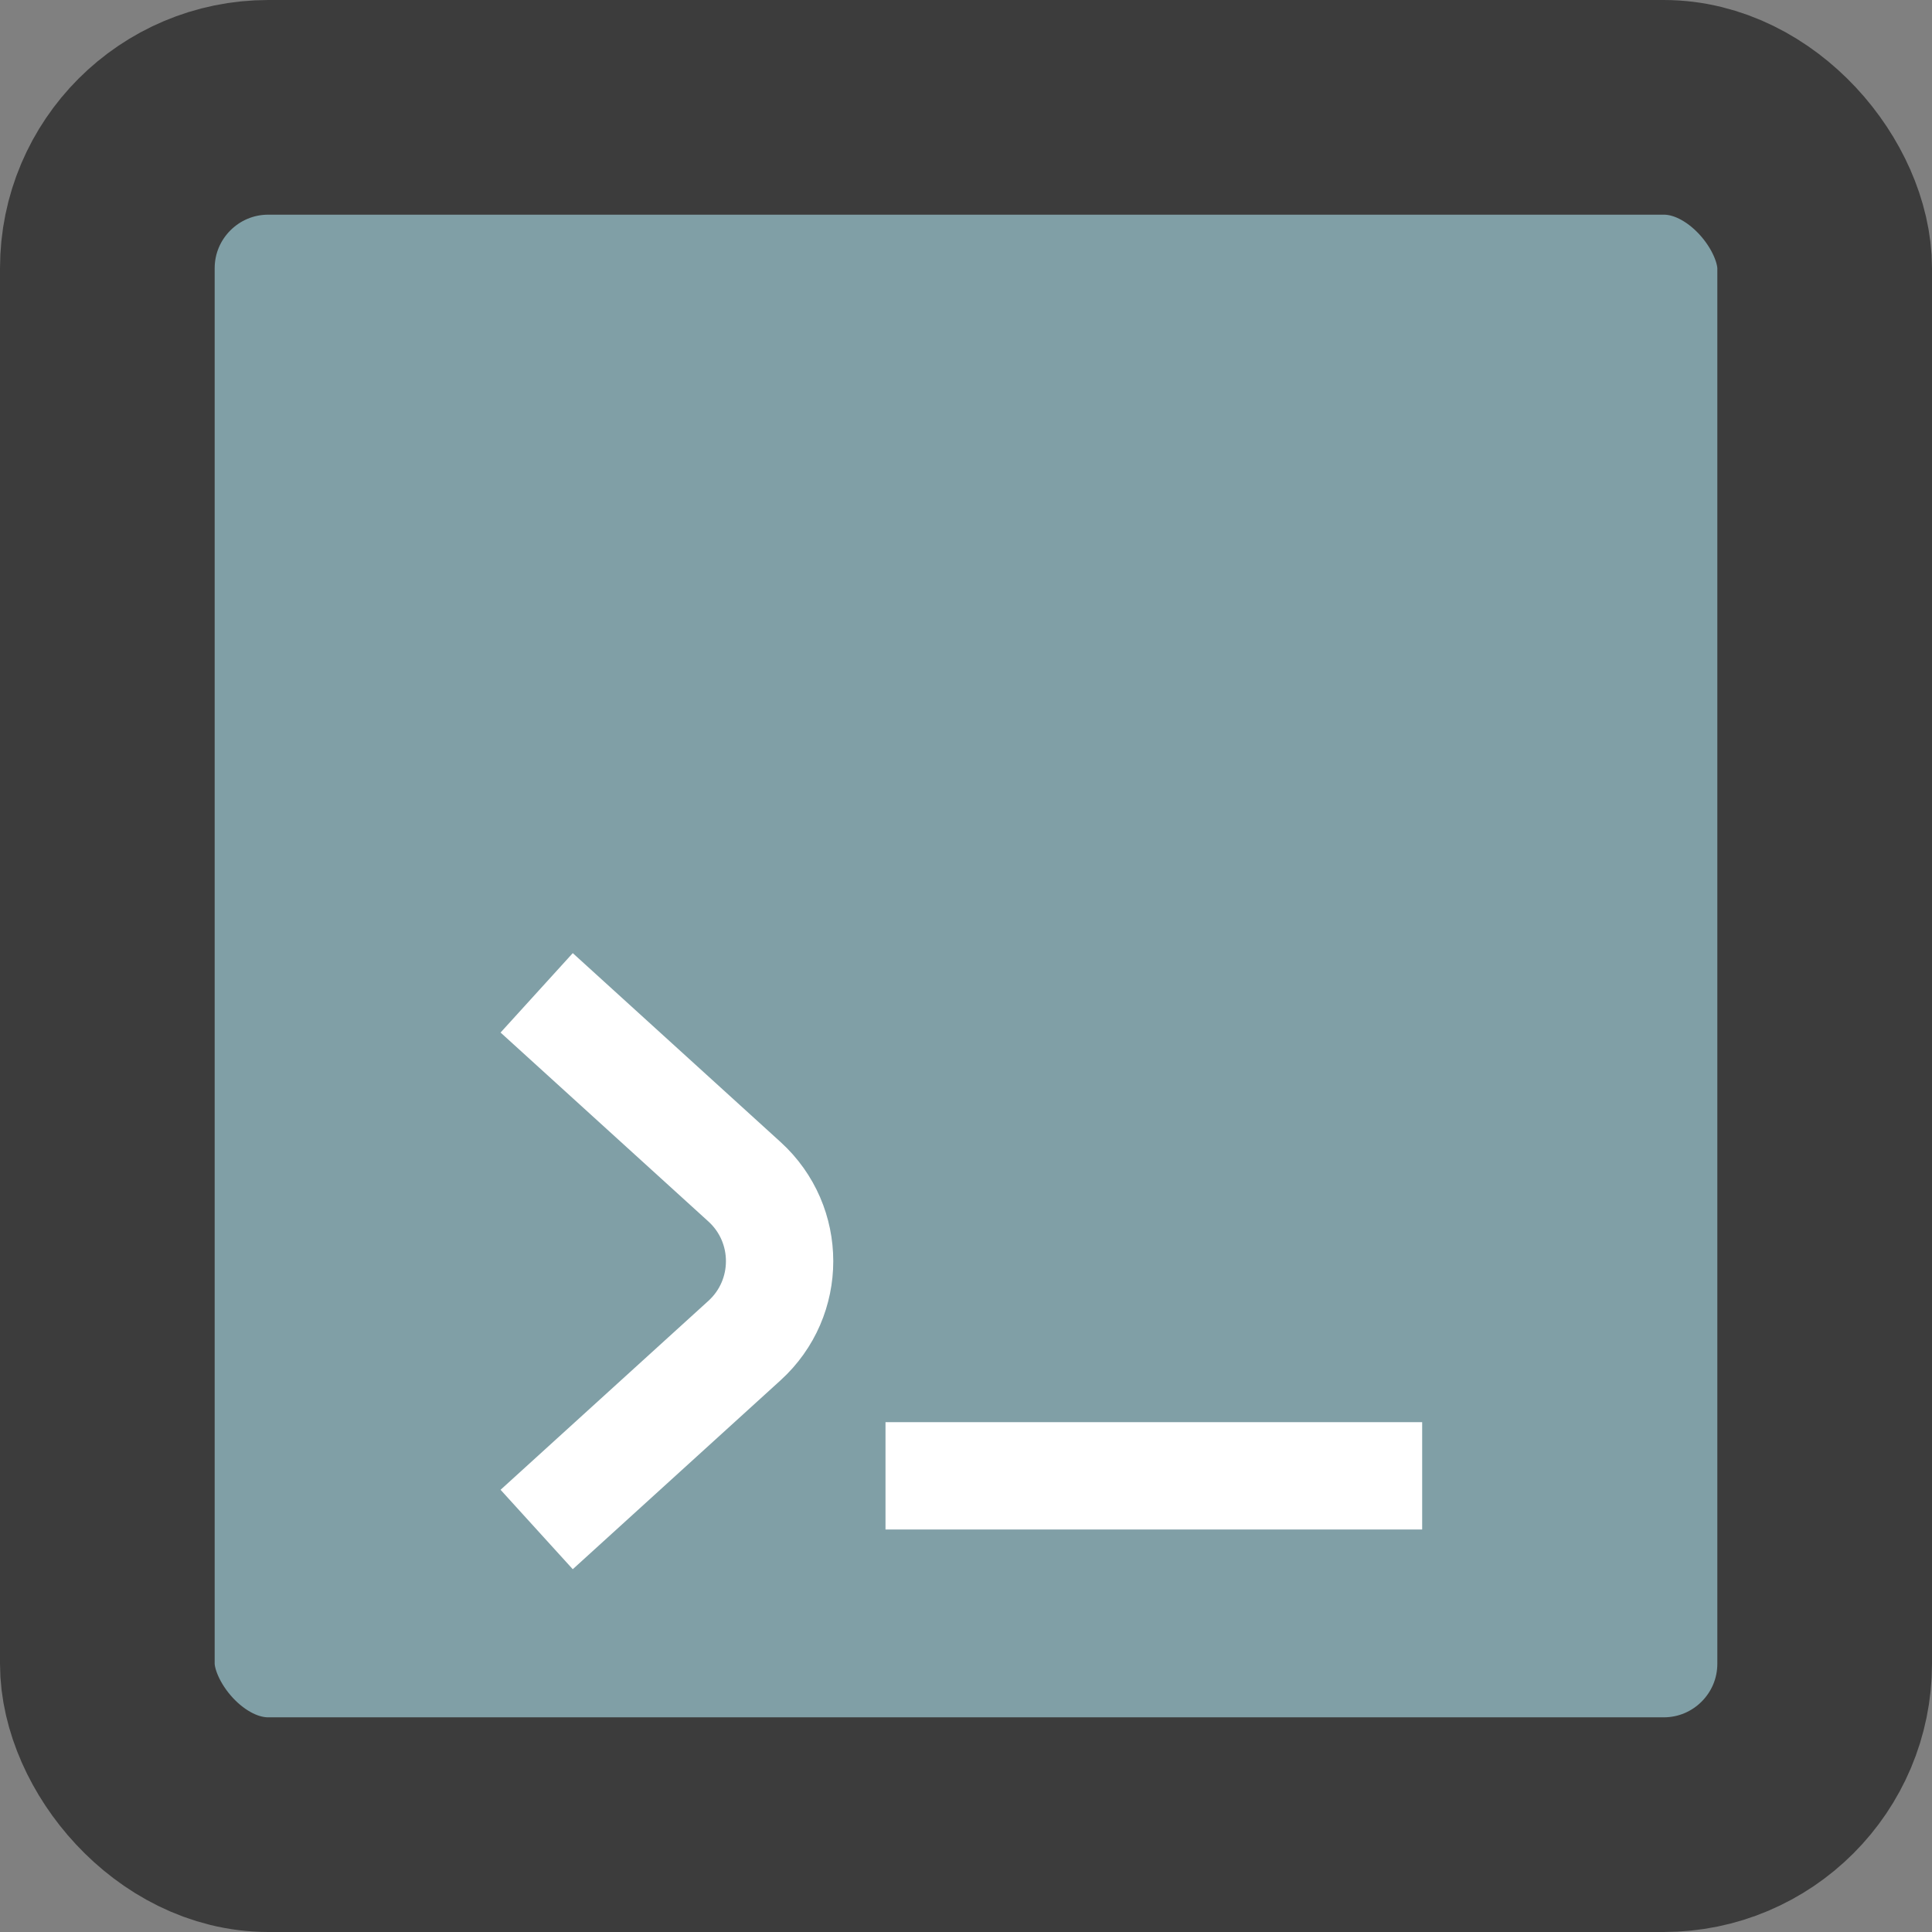
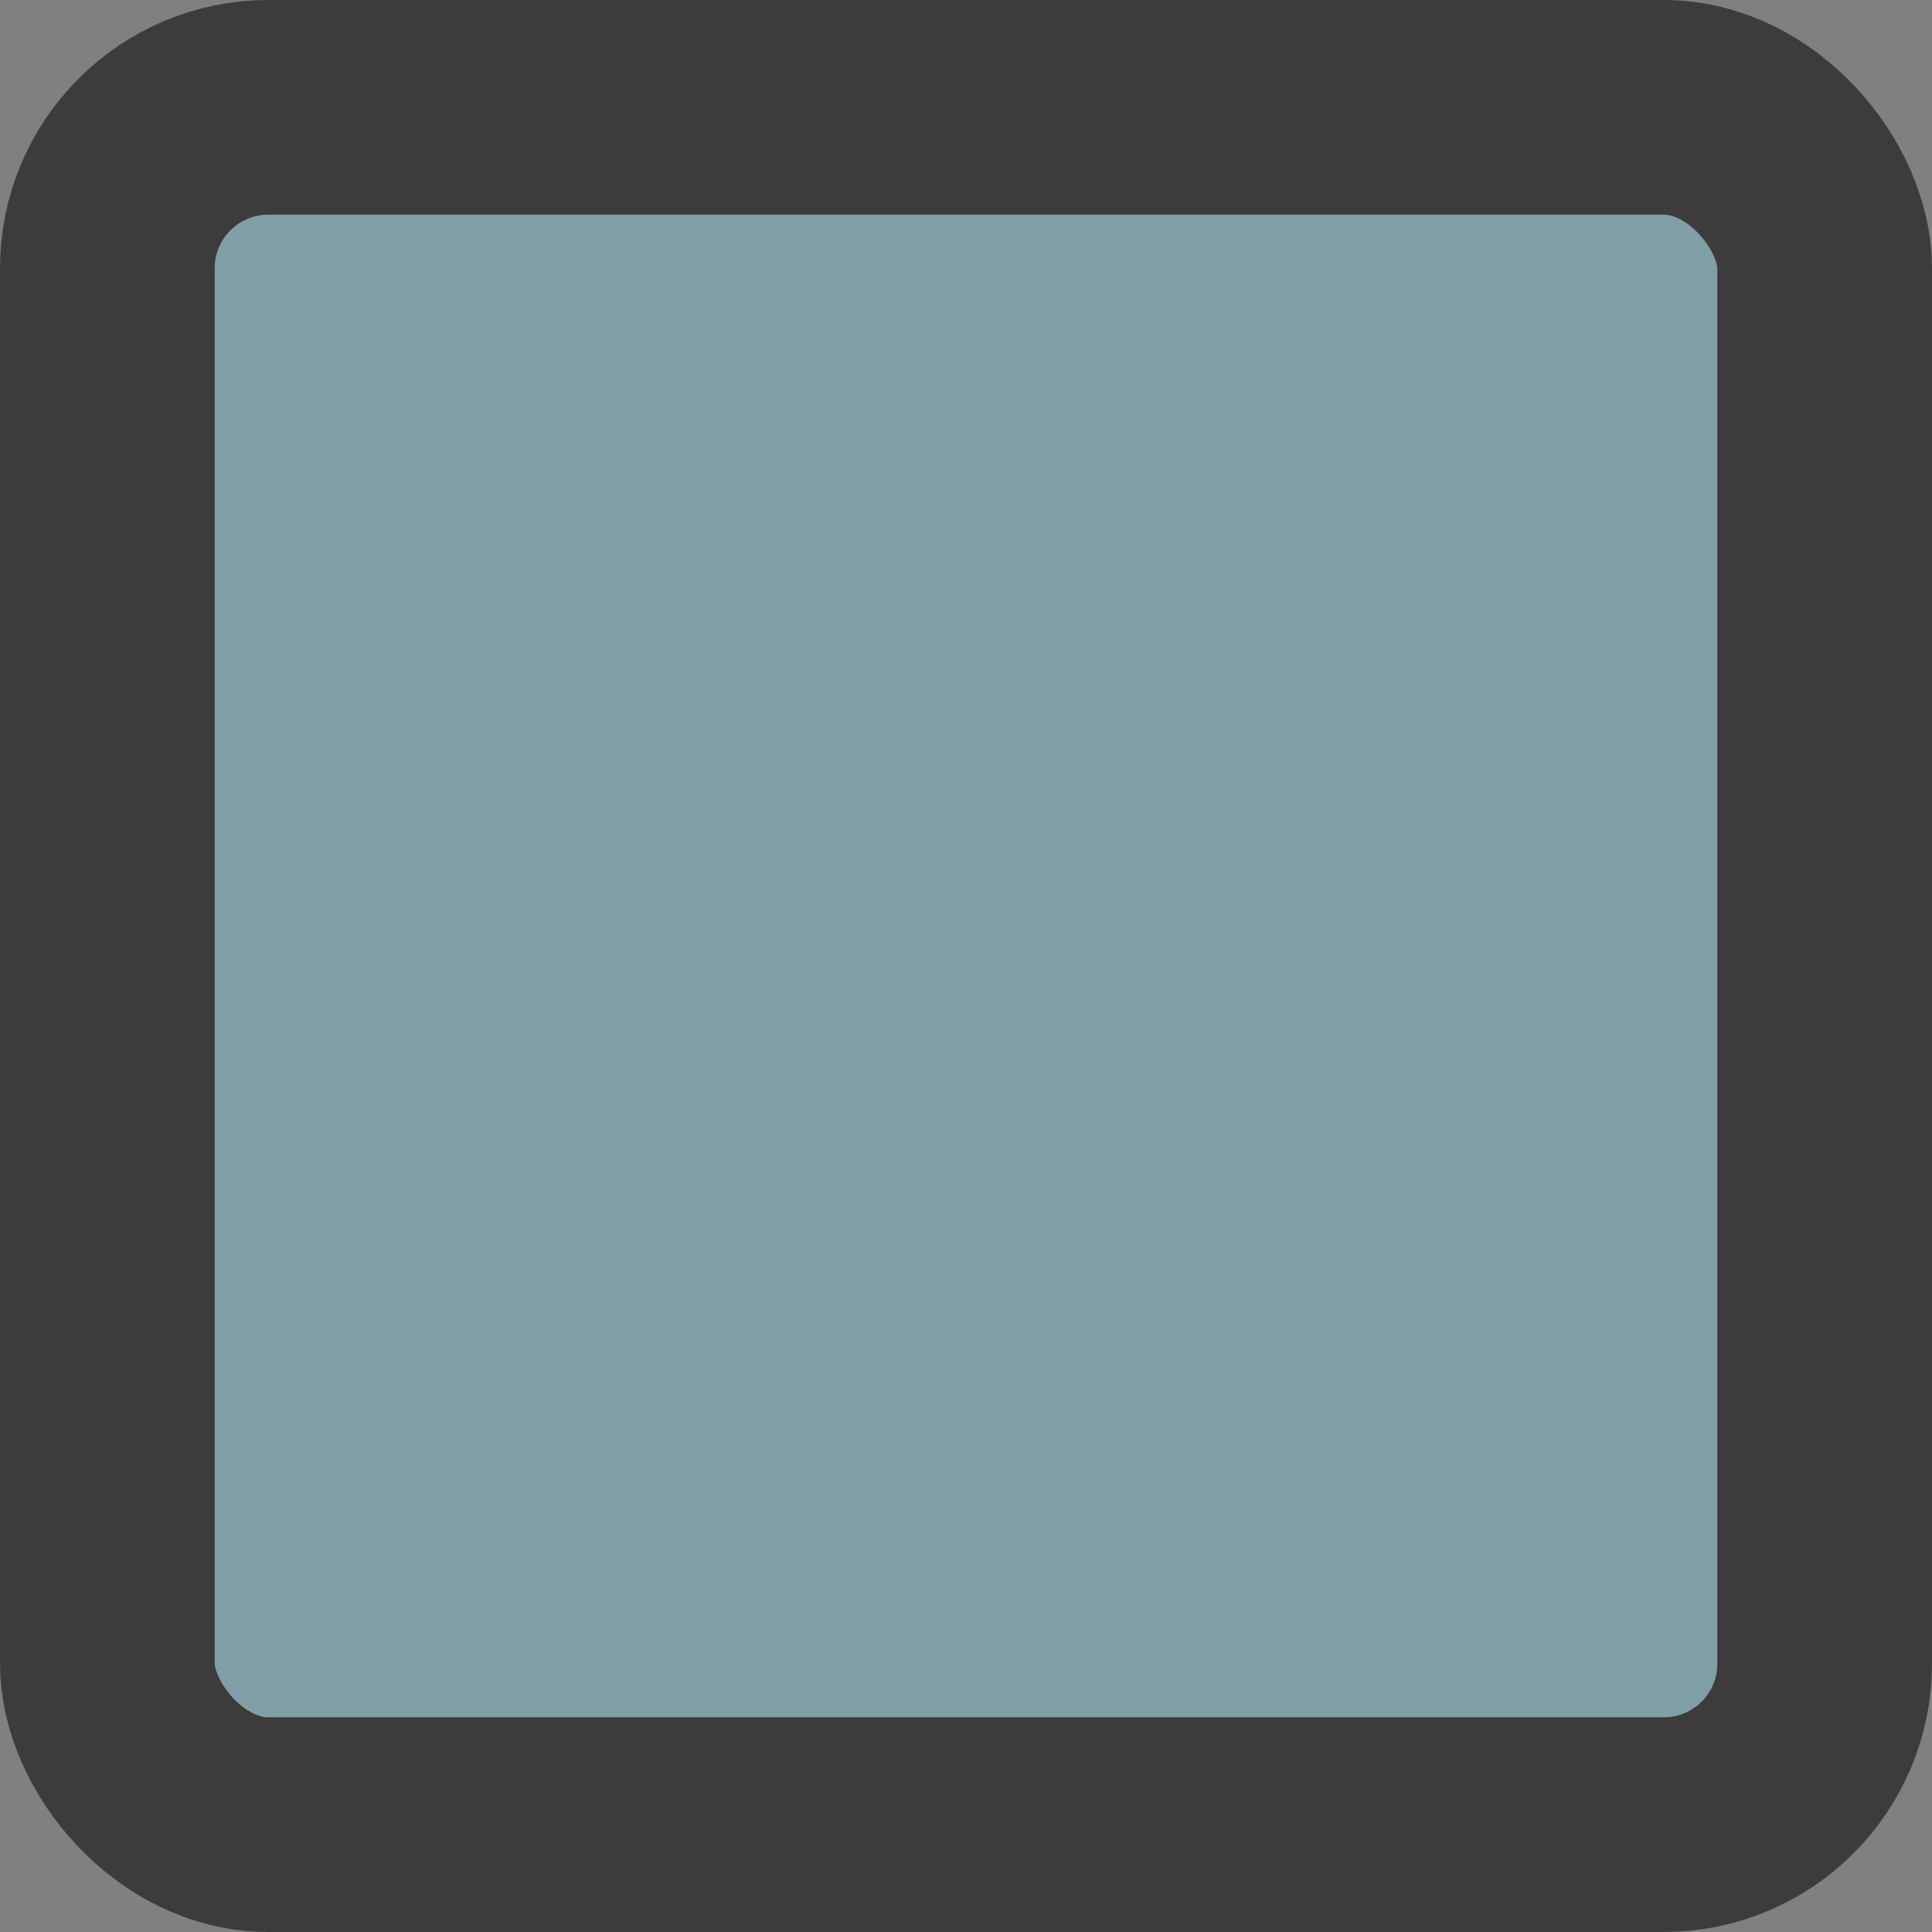
<svg xmlns="http://www.w3.org/2000/svg" width="72" height="72" viewBox="0 0 72 72" fill="none">
  <rect x="0" y="0" width="72" height="72" fill="#808080" stroke="none" />
  <rect x="4" y="4" width="64" height="64" rx="6" fill="#809FA6" stroke="#3C3C3C" stroke-width="8" />
-   <path d="M20 37L27.744 44.04C29.49 45.627 29.49 48.373 27.744 49.96L20 57" stroke="white" stroke-width="4" />
-   <line x1="33" y1="55" x2="53" y2="55" stroke="white" stroke-width="4" />
</svg>